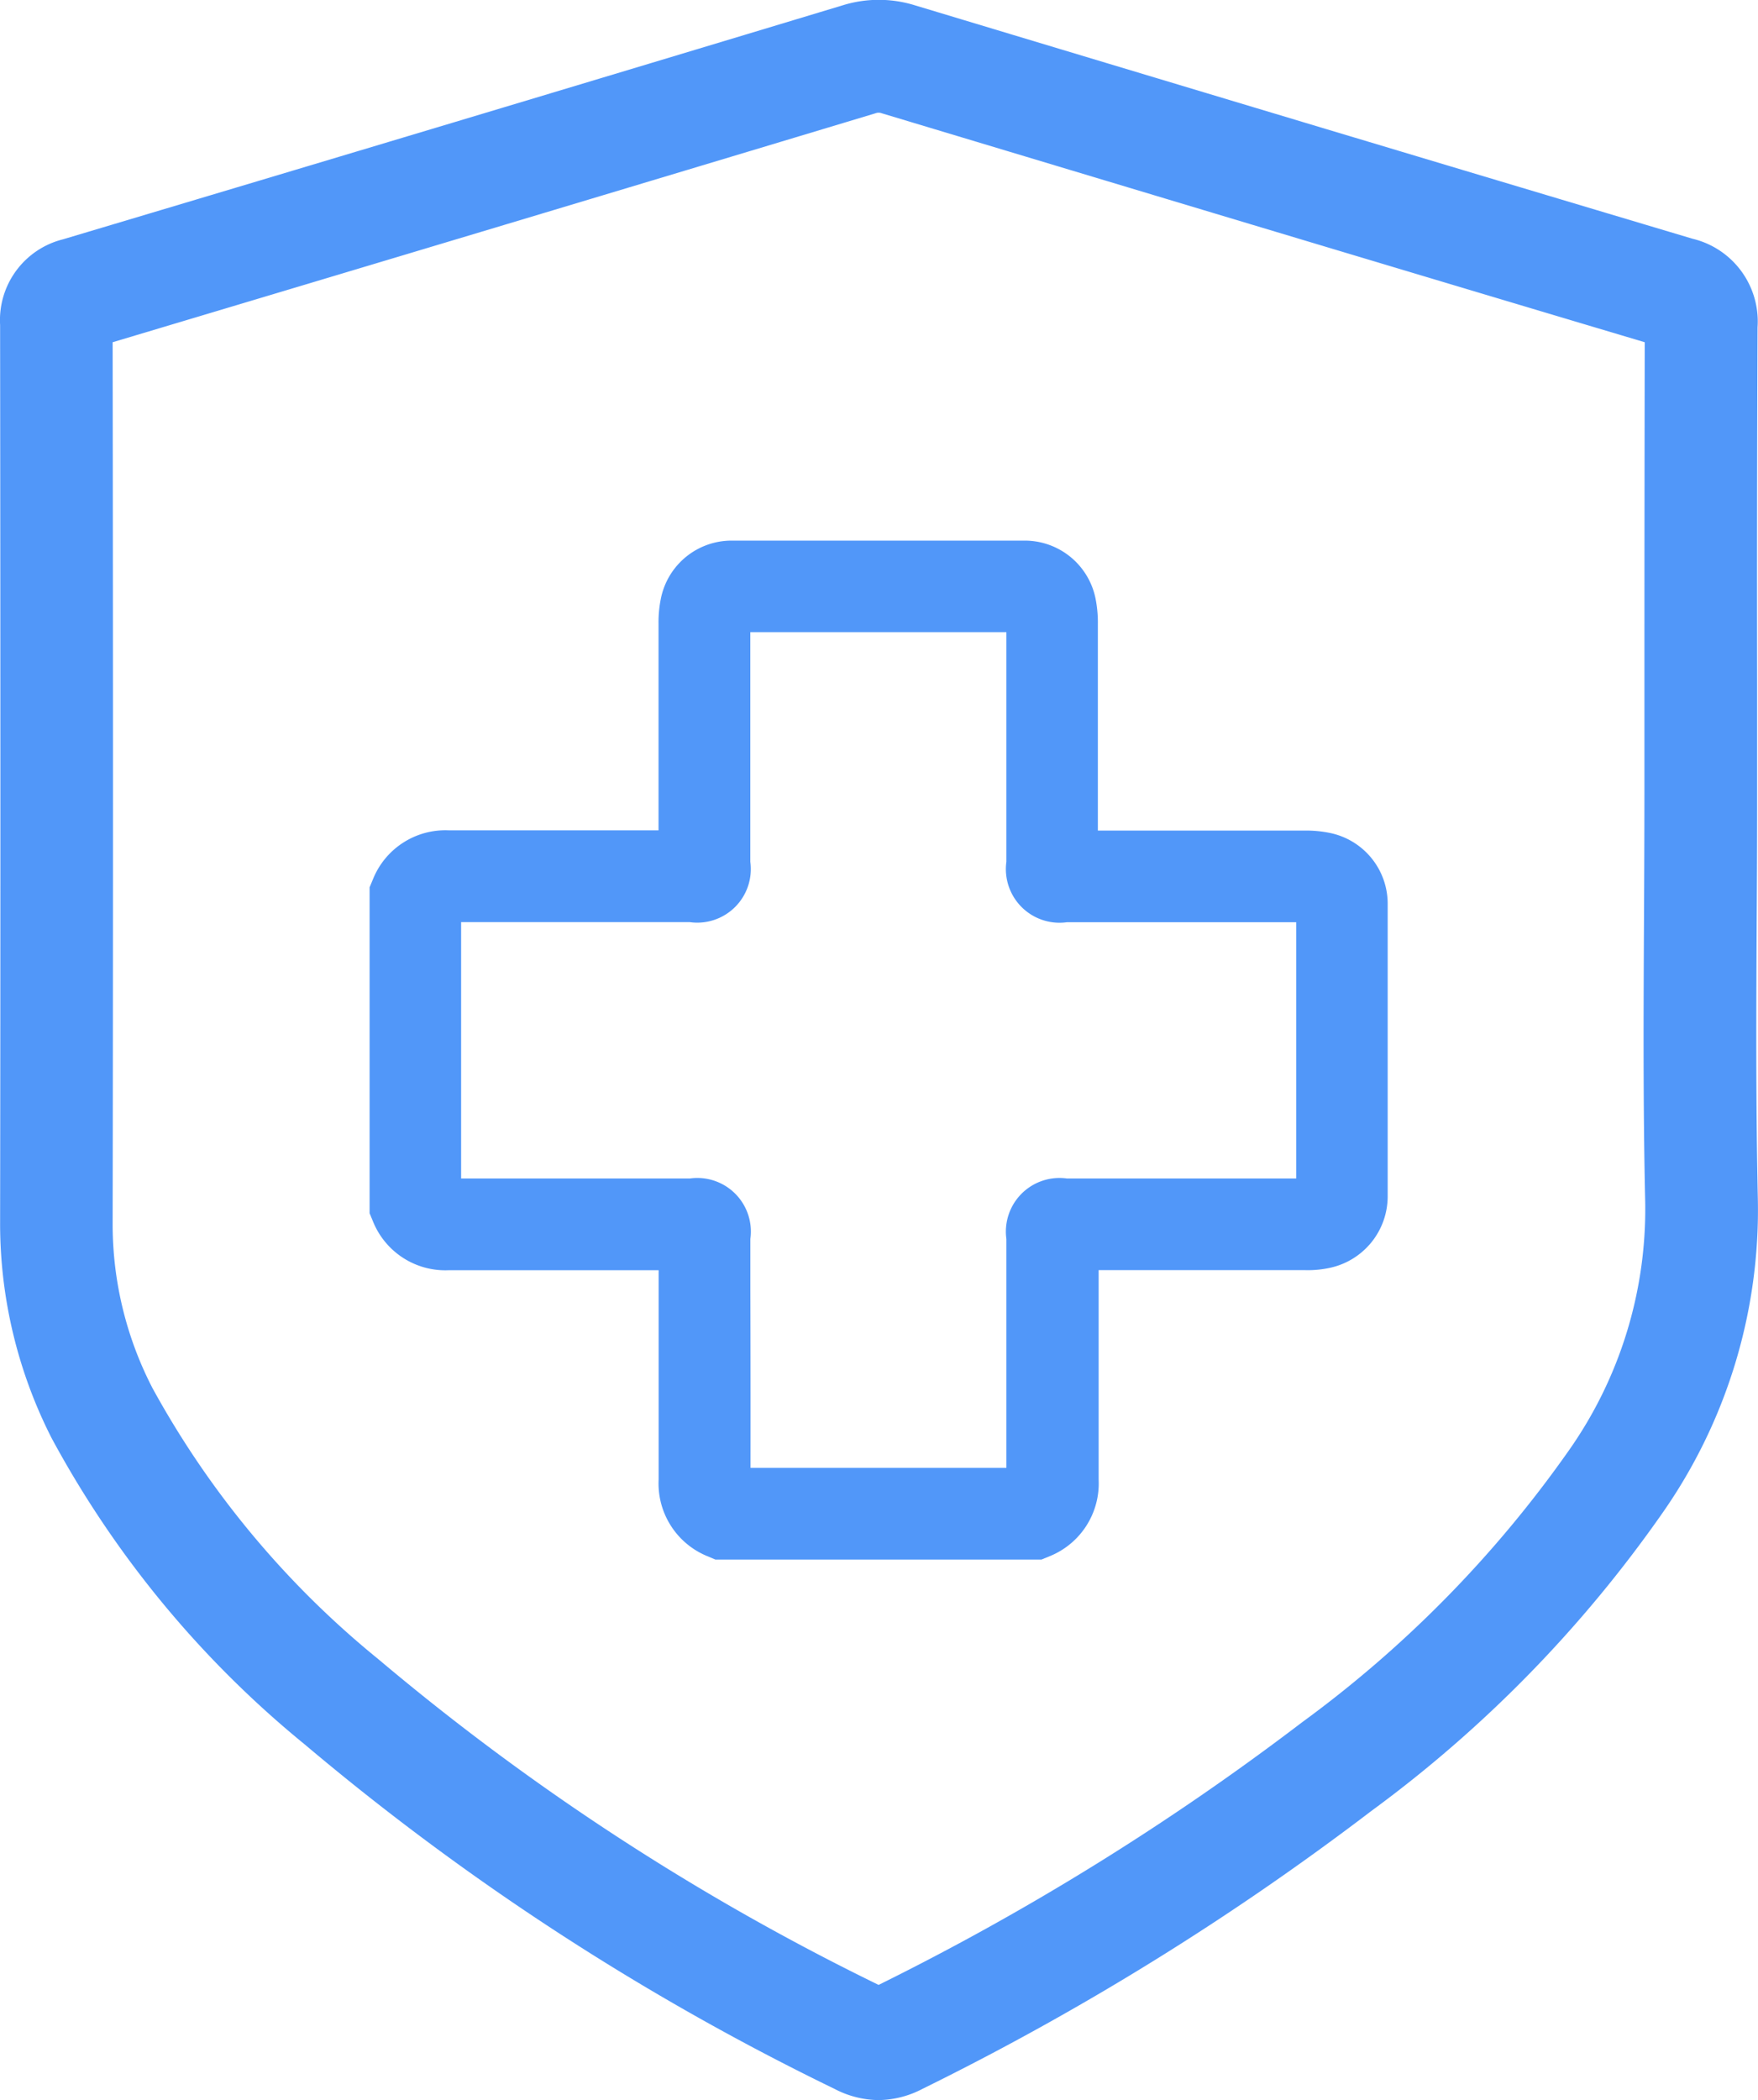
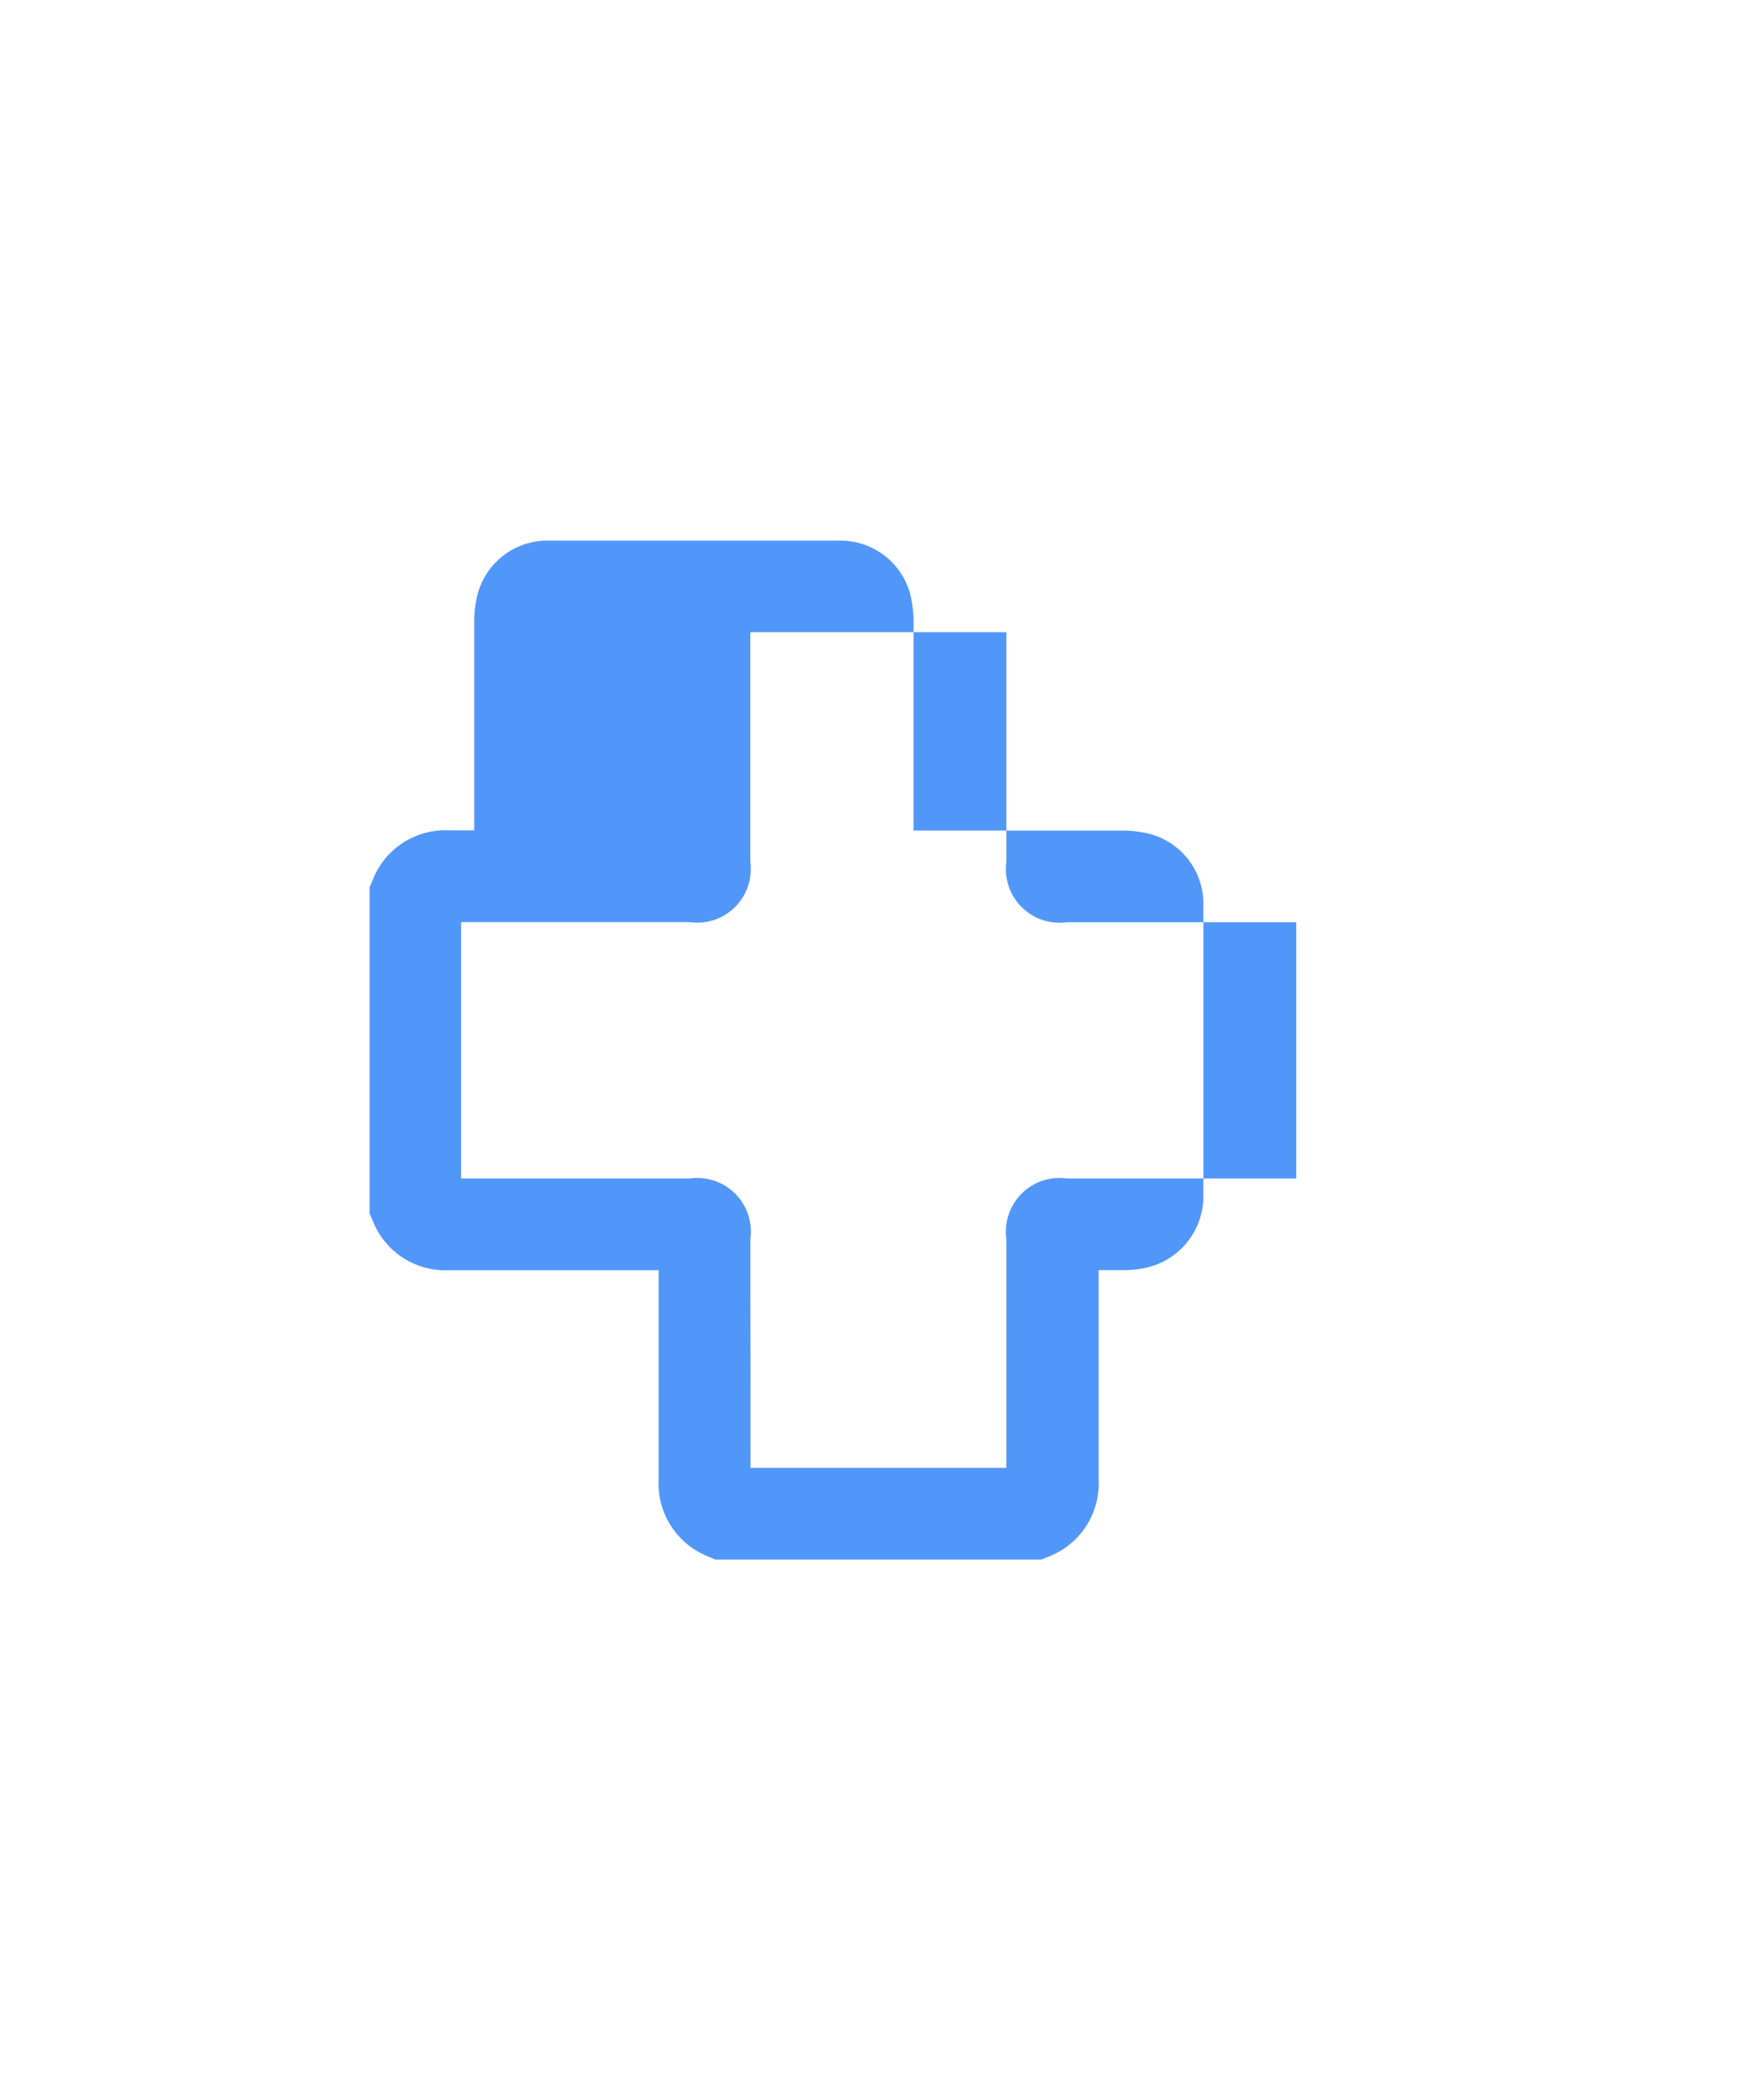
<svg xmlns="http://www.w3.org/2000/svg" width="33.805" height="40.365" viewBox="0 0 33.805 40.365">
  <g id="salute-sicurezza" transform="translate(0 0)">
    <g id="Raggruppa_568" data-name="Raggruppa 568" transform="translate(0 0)">
      <g id="Raggruppa_567" data-name="Raggruppa 567">
        <g id="Raggruppa_566" data-name="Raggruppa 566">
-           <path id="Tracciato_576" data-name="Tracciato 576" d="M146.819,130.654a1.86,1.86,0,0,1-.849-.215,48.875,48.875,0,0,1-10.188-6.621,19.616,19.616,0,0,1-4.865-5.883,9.088,9.088,0,0,1-.993-4.1c.008-5.178.007-10.674,0-17.3a1.6,1.6,0,0,1,1.209-1.646q7.5-2.237,15-4.5a2.342,2.342,0,0,1,1.375,0c4.9,1.477,9.971,3,14.961,4.489a1.634,1.634,0,0,1,1.249,1.705q-.014,3.427-.008,6.854v2.111q0,1.178-.008,2.357c-.009,1.784-.018,3.629.022,5.435a10.149,10.149,0,0,1-1.842,6.041,24.476,24.476,0,0,1-5.593,5.718,52.353,52.353,0,0,1-8.624,5.337A1.86,1.86,0,0,1,146.819,130.654ZM132.088,96.867c.009,6.49.009,11.884,0,16.971a6.852,6.852,0,0,0,.765,3.129,17.612,17.612,0,0,0,4.35,5.217,46.54,46.54,0,0,0,9.614,6.256,49.942,49.942,0,0,0,8.142-5.047,22.443,22.443,0,0,0,5.123-5.214,8.058,8.058,0,0,0,1.476-4.787c-.042-1.836-.032-3.7-.023-5.495q.007-1.173.008-2.346v-2.11q0-3.287.006-6.574c-4.907-1.462-9.868-2.956-14.669-4.4a.171.171,0,0,0-.125,0Q139.425,94.674,132.088,96.867Z" transform="translate(-129.922 -90.289)" fill="#5197F9" />
-         </g>
+           </g>
      </g>
    </g>
    <g id="Raggruppa_570" data-name="Raggruppa 570" transform="translate(7.109 10.389)">
      <g id="Raggruppa_569" data-name="Raggruppa 569">
-         <path id="Tracciato_577" data-name="Tracciato 577" d="M161.9,138.025h-6.269l-.164-.069a1.509,1.509,0,0,1-.928-1.469q0-1.835,0-3.672v-.352h-.325q-1.851,0-3.7,0h0a1.5,1.5,0,0,1-1.466-.933l-.067-.162v-6.264l.067-.161a1.5,1.5,0,0,1,1.465-.934h0q1.771,0,3.544,0h.48V120.04a2.278,2.278,0,0,1,.043-.475,1.387,1.387,0,0,1,1.38-1.125q2.8,0,5.6,0a1.389,1.389,0,0,1,1.388,1.154,2.388,2.388,0,0,1,.037.461v3.958h3.973a2.279,2.279,0,0,1,.475.043,1.389,1.389,0,0,1,1.125,1.381q0,2.8,0,5.6a1.406,1.406,0,0,1-1.1,1.378,1.982,1.982,0,0,1-.484.047H163v.525q0,1.749,0,3.5a1.508,1.508,0,0,1-.929,1.468Zm-5.6-1.763h4.926c0-1.109,0-2.191,0-3.274v-1.125a1.031,1.031,0,0,1,1.162-1.163h4.411q0-2.463,0-4.925h-4.412a1.031,1.031,0,0,1-1.161-1.163V120.2q-2.462,0-4.924,0v4.412a1.03,1.03,0,0,1-1.163,1.161h-1.08q-1.66,0-3.318,0V130.7h4.4a1.03,1.03,0,0,1,1.162,1.162v.952Q156.308,134.539,156.306,136.262Z" transform="translate(-148.983 -118.438)" fill="#5197F9" />
+         <path id="Tracciato_577" data-name="Tracciato 577" d="M161.9,138.025h-6.269l-.164-.069a1.509,1.509,0,0,1-.928-1.469q0-1.835,0-3.672v-.352h-.325q-1.851,0-3.7,0h0a1.5,1.5,0,0,1-1.466-.933l-.067-.162v-6.264l.067-.161a1.5,1.5,0,0,1,1.465-.934h0h.48V120.04a2.278,2.278,0,0,1,.043-.475,1.387,1.387,0,0,1,1.38-1.125q2.8,0,5.6,0a1.389,1.389,0,0,1,1.388,1.154,2.388,2.388,0,0,1,.037.461v3.958h3.973a2.279,2.279,0,0,1,.475.043,1.389,1.389,0,0,1,1.125,1.381q0,2.8,0,5.6a1.406,1.406,0,0,1-1.1,1.378,1.982,1.982,0,0,1-.484.047H163v.525q0,1.749,0,3.5a1.508,1.508,0,0,1-.929,1.468Zm-5.6-1.763h4.926c0-1.109,0-2.191,0-3.274v-1.125a1.031,1.031,0,0,1,1.162-1.163h4.411q0-2.463,0-4.925h-4.412a1.031,1.031,0,0,1-1.161-1.163V120.2q-2.462,0-4.924,0v4.412a1.03,1.03,0,0,1-1.163,1.161h-1.08q-1.66,0-3.318,0V130.7h4.4a1.03,1.03,0,0,1,1.162,1.162v.952Q156.308,134.539,156.306,136.262Z" transform="translate(-148.983 -118.438)" fill="#5197F9" />
      </g>
    </g>
  </g>
</svg>